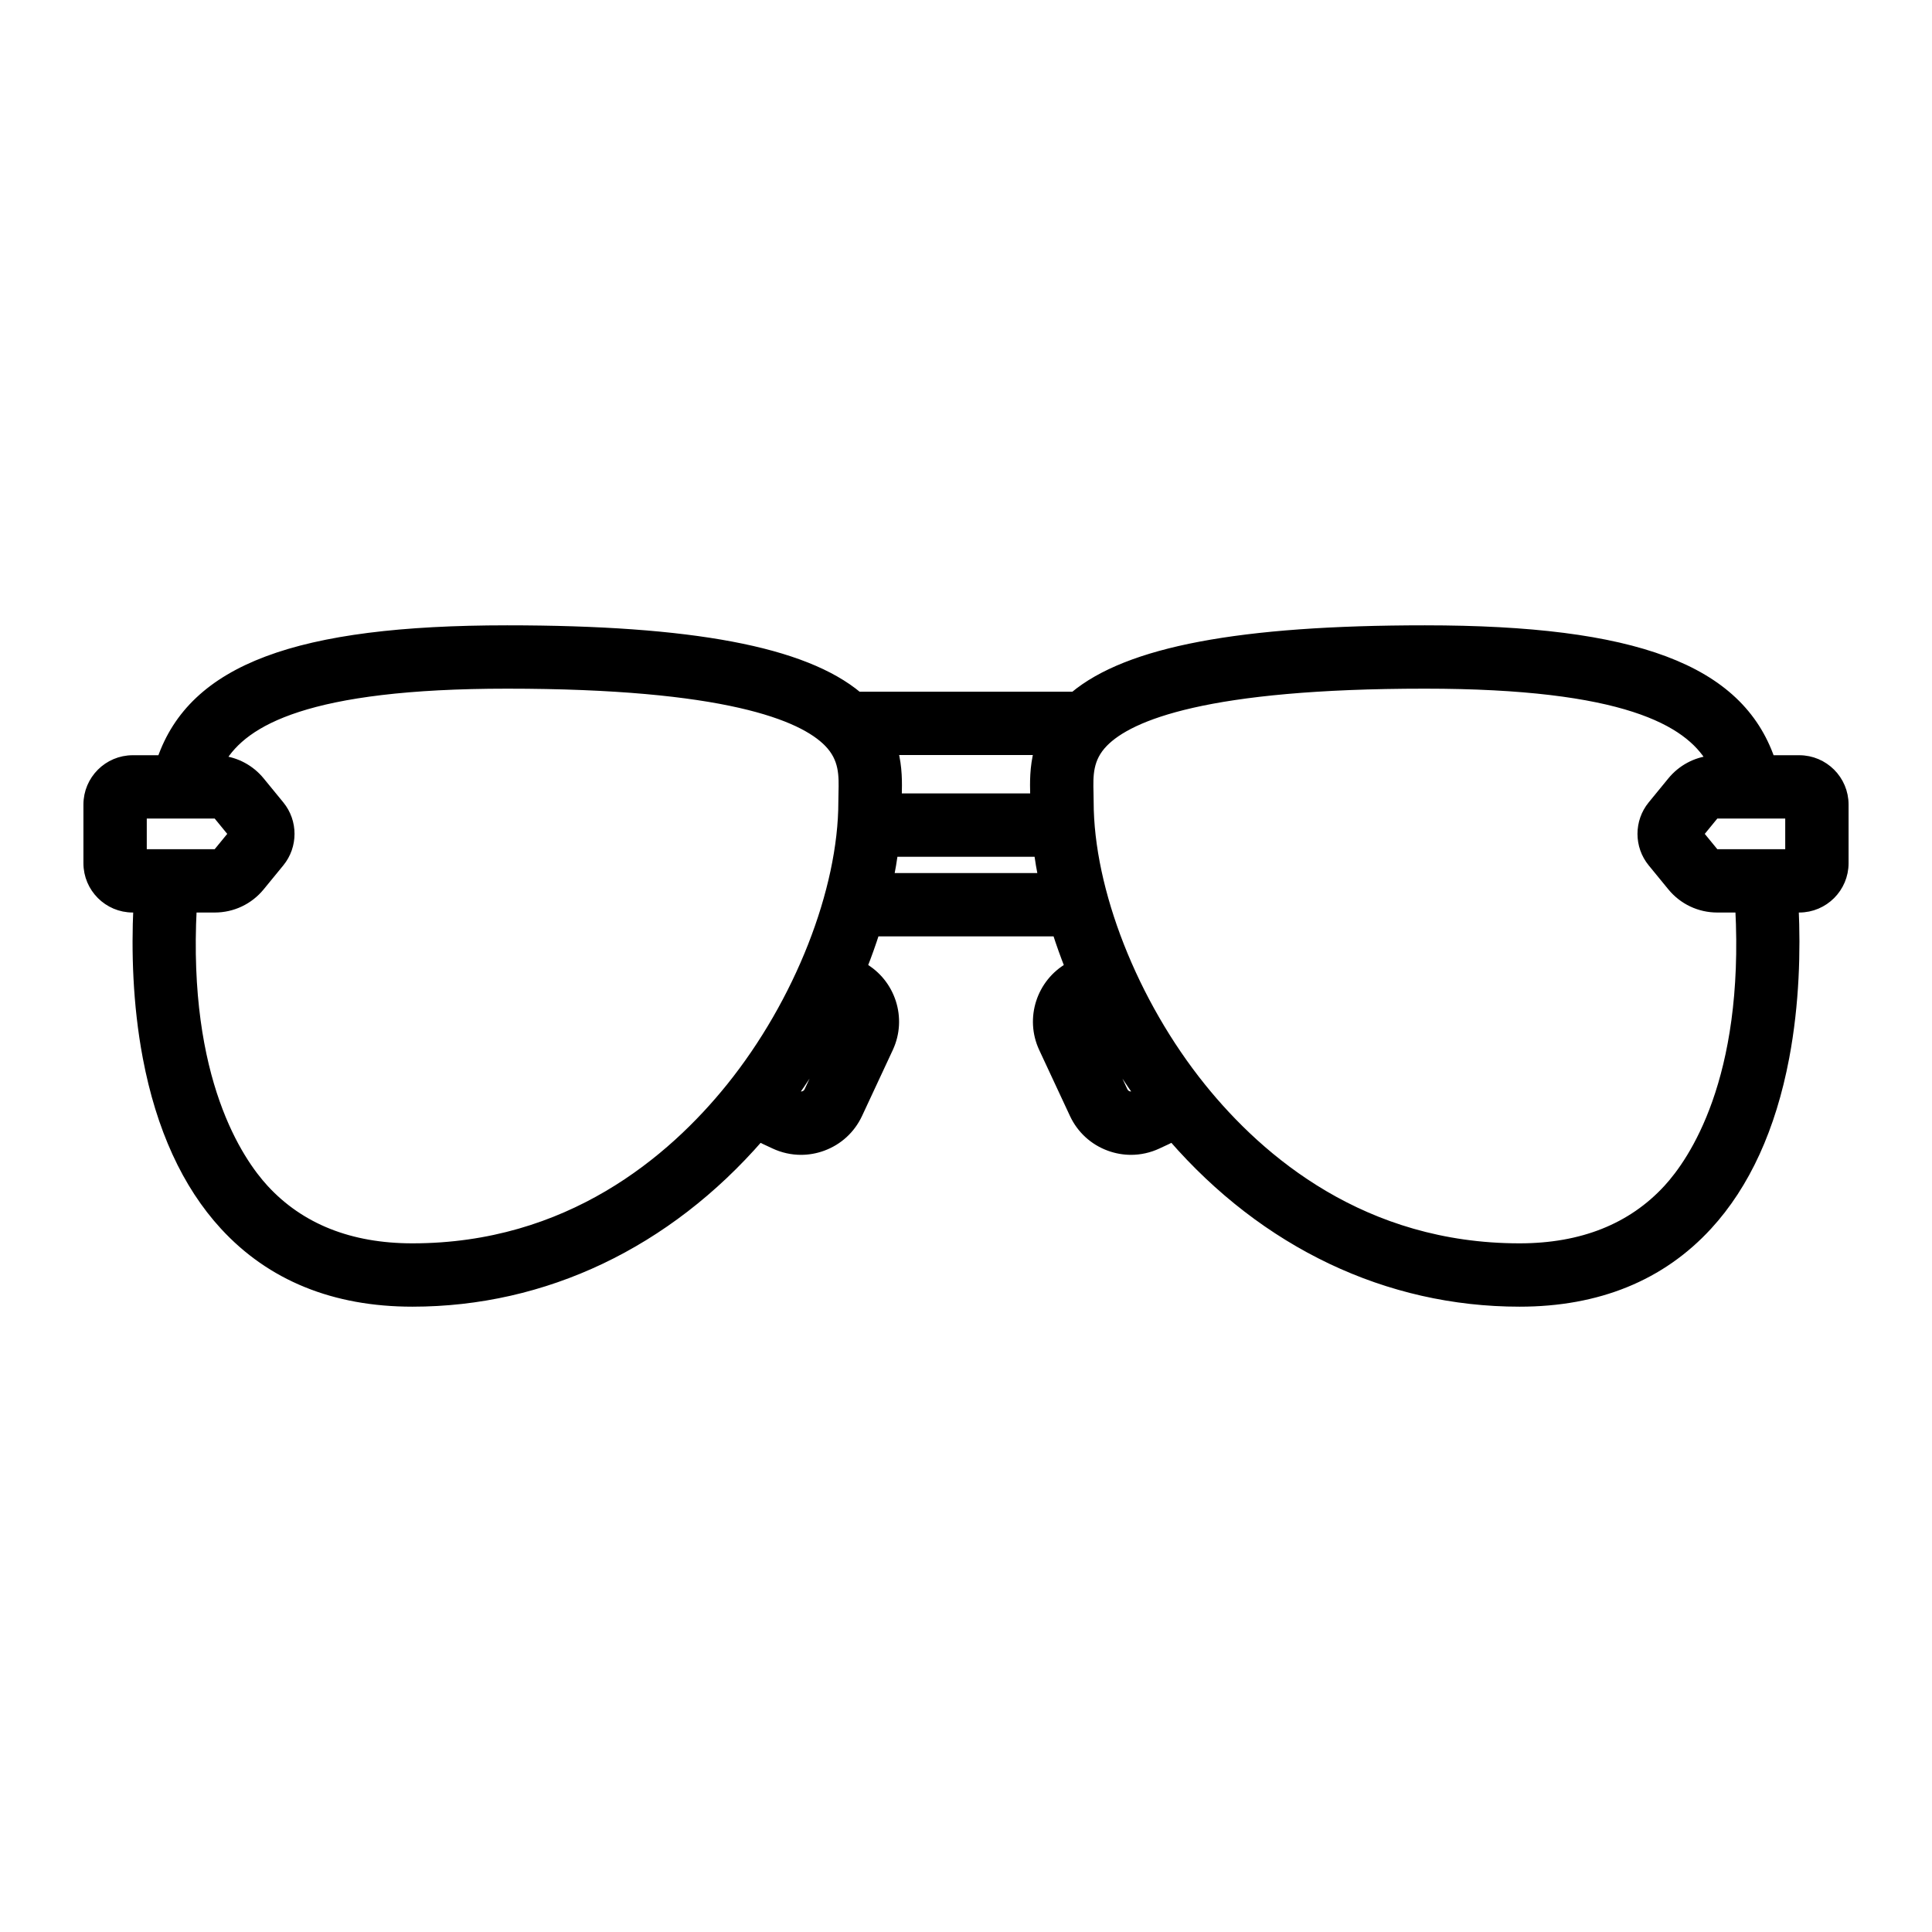
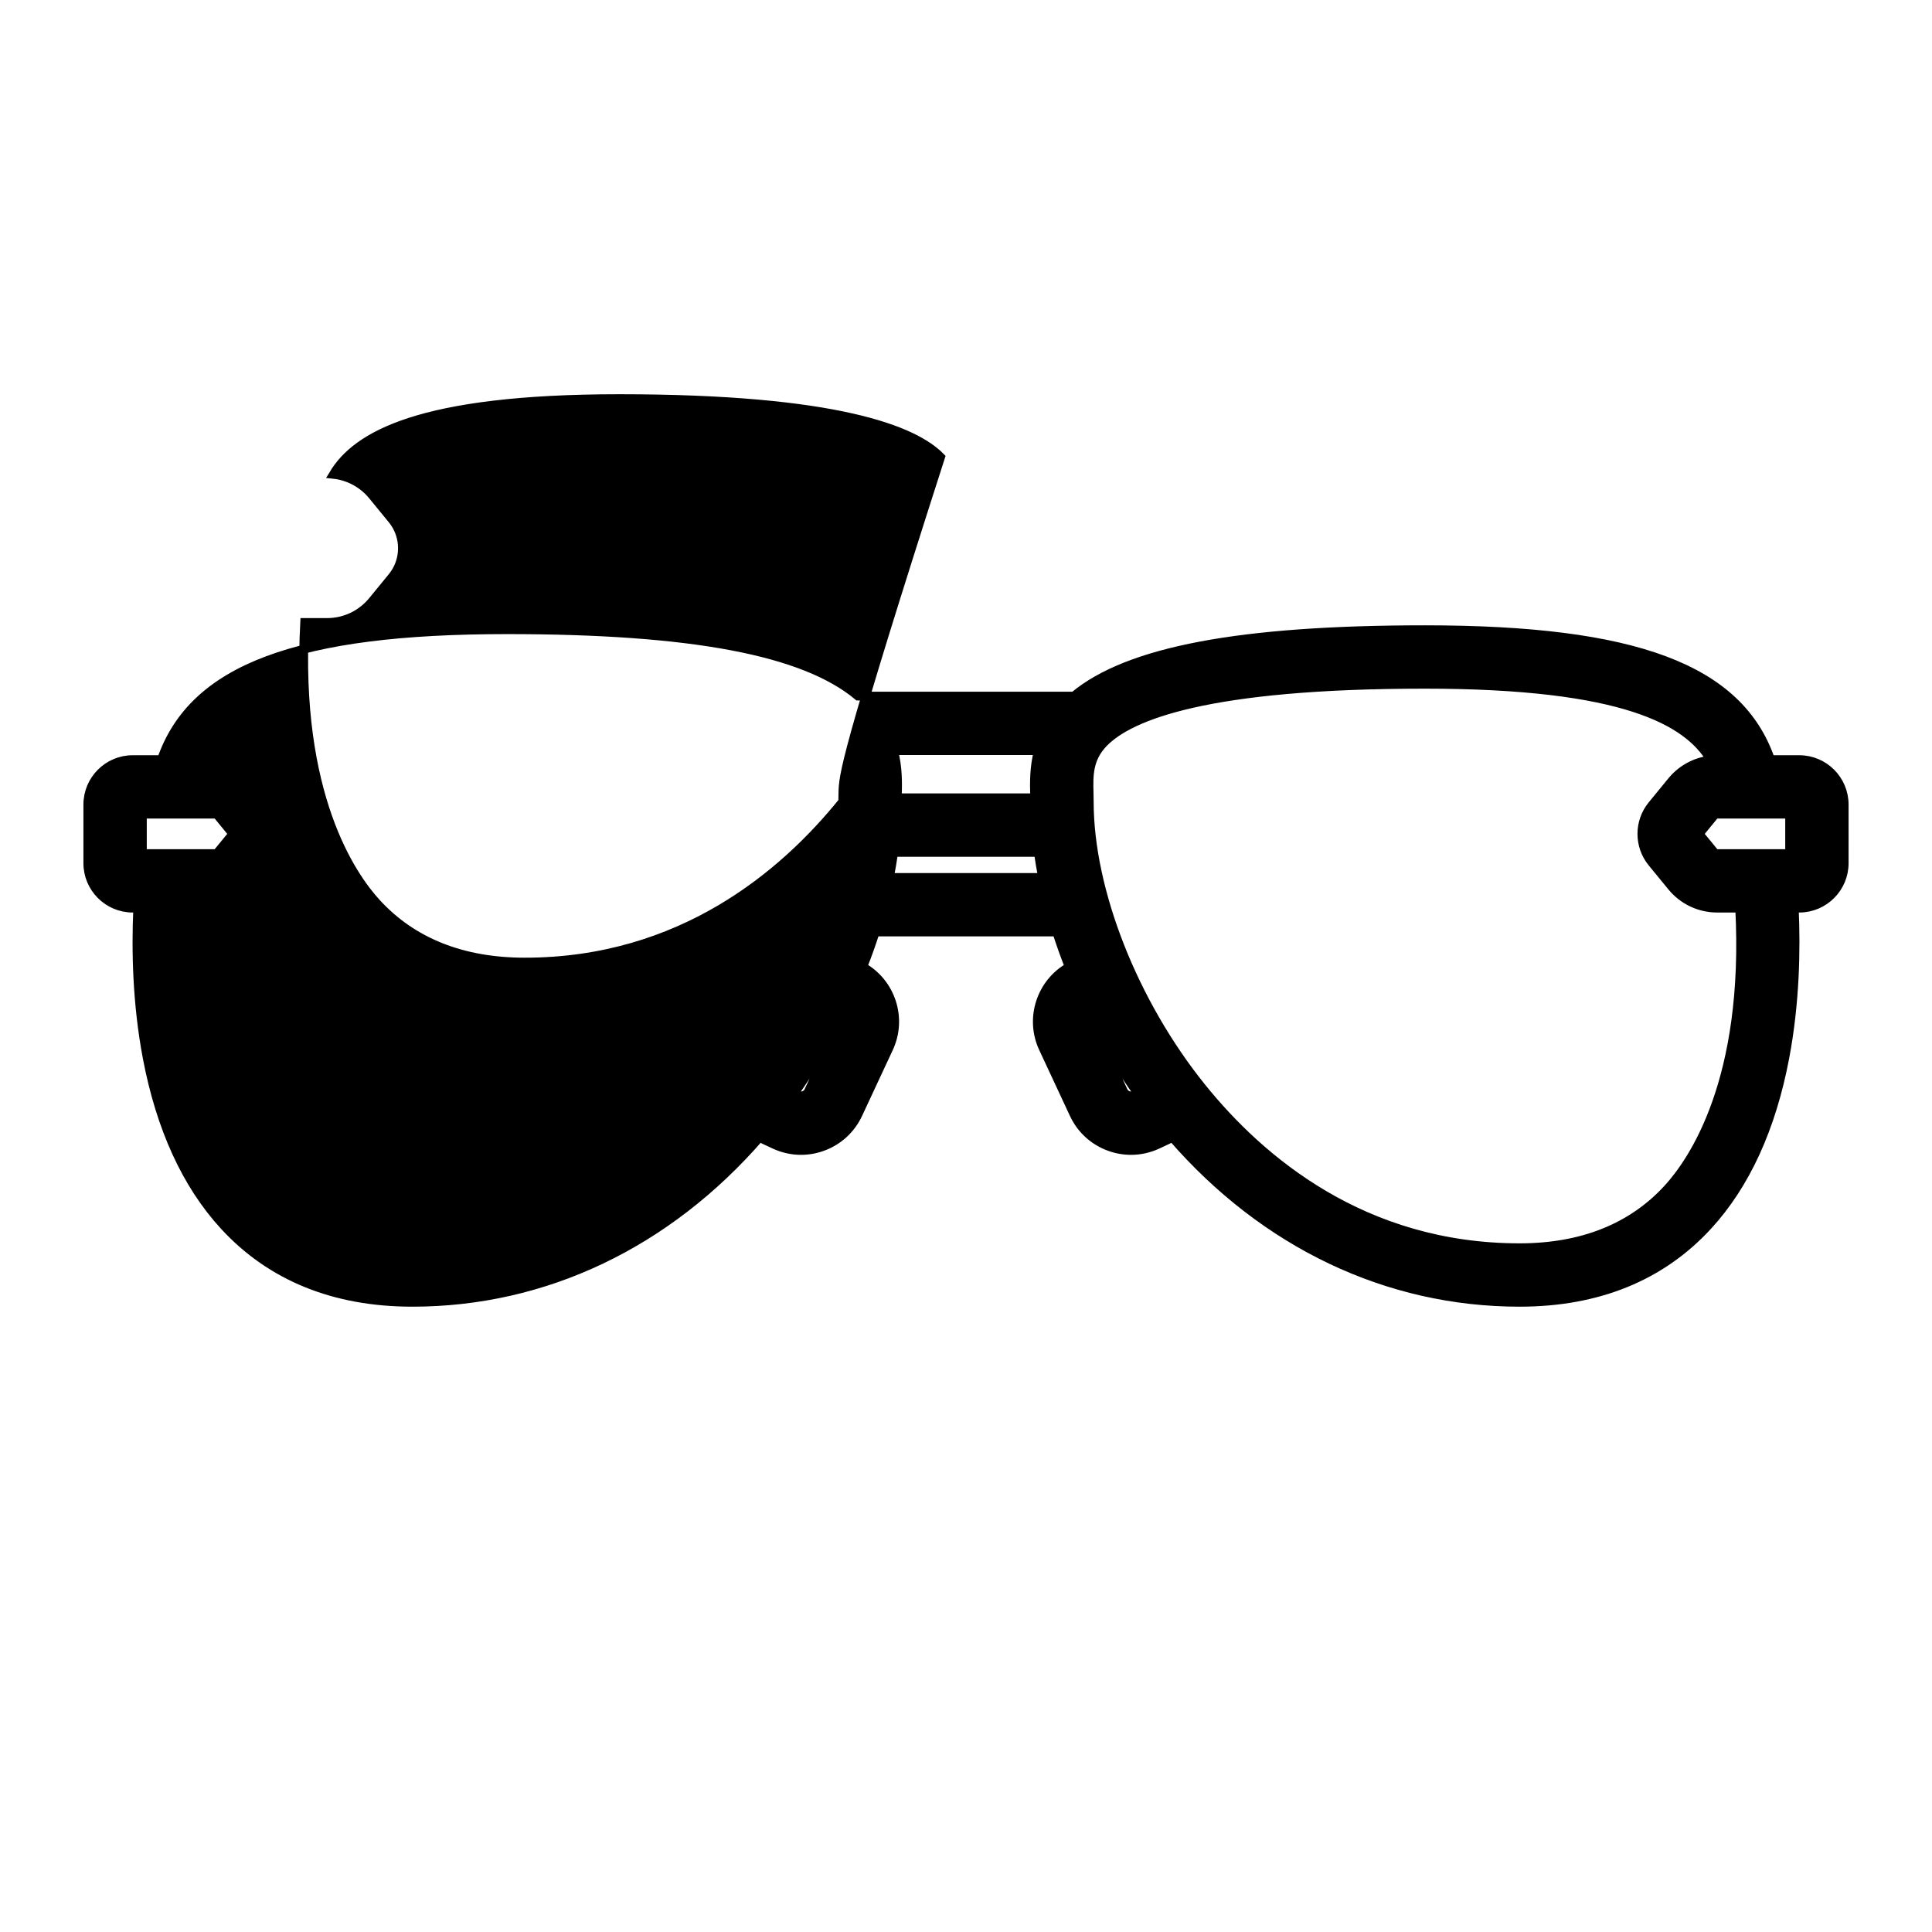
<svg xmlns="http://www.w3.org/2000/svg" stroke-width="2.56" stroke="#000000" xml:space="preserve" viewBox="-25.6 -25.6 563.20 563.20" id="Layer_1" version="1.1" width="64px" height="64px" fill="#000000">
  <g stroke-width="0" id="SVGRepo_bgCarrier" />
  <g stroke-linejoin="round" stroke-linecap="round" id="SVGRepo_tracerCarrier" />
  <g id="SVGRepo_iconCarrier">
    <g>
      <g>
-         <path d="M498.908,195.838h-8.386c-9.187-26.522-39.423-37.869-100.749-37.869c-53.824,0-86.552,6.168-102.308,19.351h-62.931 c-15.756-13.183-48.483-19.351-102.308-19.351c-61.325,0-91.561,11.347-100.748,37.869h-8.387C5.874,195.838,0,201.712,0,208.93 v17.109c0,7.219,5.874,13.092,13.093,13.092h1.459c-0.551,12.139-0.26,27.679,2.743,43.542 c3.892,20.56,11.441,37.052,22.44,49.023c13.617,14.822,32.087,22.336,54.894,22.336c38.526,0,74.249-17.035,101.219-48.093 c0.496,0.291,1.008,0.561,1.535,0.807l2.775,1.295c2.466,1.15,5.1,1.728,7.743,1.728c2.115,0,4.238-0.371,6.285-1.116 c4.606-1.676,8.282-5.045,10.352-9.486l8.957-19.21c4.067-8.723,0.652-19.033-7.585-23.699c1.336-3.384,2.553-6.78,3.637-10.172 h52.907c1.085,3.393,2.301,6.788,3.637,10.172c-8.236,4.665-11.652,14.976-7.586,23.699l8.957,19.21 c2.072,4.441,5.748,7.811,10.354,9.486c2.048,0.745,4.17,1.116,6.286,1.116c2.642,0,5.276-0.579,7.741-1.728l2.777-1.295 c0.527-0.246,1.038-0.516,1.534-0.807c26.97,31.057,62.693,48.093,101.219,48.093c22.807,0,41.277-7.514,54.893-22.336 c10.998-11.97,18.547-28.463,22.44-49.023c3.003-15.863,3.294-31.402,2.743-43.542h1.458c7.219,0,13.093-5.873,13.093-13.092 V208.93C512,201.712,506.126,195.838,498.908,195.838z M15.904,223.227v-11.485h21.098c0.375,0,0.727,0.167,0.965,0.457 l4.329,5.285l-4.33,5.287c-0.237,0.289-0.589,0.456-0.964,0.456H15.904z M219.08,273.234l-8.957,19.21 c-0.353,0.757-0.944,1.105-1.377,1.263c-0.434,0.158-1.109,0.272-1.868-0.082l-0.988-0.461 c4.951-6.978,9.384-14.335,13.232-21.881C219.369,271.891,219.379,272.594,219.08,273.234z M220.11,205.618 c-0.021,0.861-0.04,1.686-0.04,2.467c0,25.893-12.85,58.579-32.739,83.27c-17.186,21.337-47.219,46.772-92.703,46.772 c-18.173,0-32.702-5.785-43.184-17.192c-7.37-8.022-23.596-31.65-20.975-81.804h6.533c5.162,0,9.999-2.291,13.268-6.283 l5.731-6.997c3.97-4.848,3.97-11.885-0.001-16.734l-5.729-6.994c-2.876-3.514-6.966-5.705-11.422-6.182 c6.734-11.231,25.127-22.067,83.378-22.067c63.641,0,86.04,9.267,93.624,17.04C220.359,195.533,220.238,200.432,220.11,205.618z M277.1,193.224c-1.289,4.923-1.192,9.453-1.11,12.787c0.008,0.336,0.011,0.64,0.017,0.963h-40.016 c0.006-0.322,0.008-0.627,0.017-0.963c0.083-3.333,0.179-7.864-1.11-12.787H277.1z M233.672,230.18 c0.487-2.452,0.901-4.889,1.236-7.302h42.184c0.334,2.414,0.75,4.851,1.236,7.302H233.672z M305.121,293.625 c-0.757,0.353-1.433,0.24-1.867,0.082c-0.434-0.158-1.024-0.506-1.378-1.263l-8.957-19.211c-0.298-0.64-0.287-1.342-0.04-1.95 c3.849,7.546,8.281,14.903,13.232,21.881L305.121,293.625z M460.556,320.935c-10.482,11.407-25.011,17.192-43.183,17.192 c-45.482,0-75.517-25.435-92.703-46.772c-19.889-24.692-32.739-57.378-32.739-83.27c0-0.781-0.02-1.606-0.04-2.467 c-0.128-5.186-0.249-10.084,4.259-14.705c7.583-7.774,29.982-17.04,93.624-17.04c58.251,0,76.645,10.836,83.379,22.067 c-4.456,0.477-8.546,2.669-11.421,6.181l-5.731,6.997c-3.97,4.849-3.97,11.886,0.001,16.733l5.729,6.995 c3.27,3.994,8.107,6.285,13.269,6.285h6.533C484.151,289.285,467.926,312.913,460.556,320.935z M496.096,223.227h-21.098 c-0.375,0-0.727-0.166-0.965-0.457l-4.329-5.285l4.33-5.286c0.237-0.289,0.59-0.456,0.964-0.456h21.098V223.227z" />
+         <path d="M498.908,195.838h-8.386c-9.187-26.522-39.423-37.869-100.749-37.869c-53.824,0-86.552,6.168-102.308,19.351h-62.931 c-15.756-13.183-48.483-19.351-102.308-19.351c-61.325,0-91.561,11.347-100.748,37.869h-8.387C5.874,195.838,0,201.712,0,208.93 v17.109c0,7.219,5.874,13.092,13.093,13.092h1.459c-0.551,12.139-0.26,27.679,2.743,43.542 c3.892,20.56,11.441,37.052,22.44,49.023c13.617,14.822,32.087,22.336,54.894,22.336c38.526,0,74.249-17.035,101.219-48.093 c0.496,0.291,1.008,0.561,1.535,0.807l2.775,1.295c2.466,1.15,5.1,1.728,7.743,1.728c2.115,0,4.238-0.371,6.285-1.116 c4.606-1.676,8.282-5.045,10.352-9.486l8.957-19.21c4.067-8.723,0.652-19.033-7.585-23.699c1.336-3.384,2.553-6.78,3.637-10.172 h52.907c1.085,3.393,2.301,6.788,3.637,10.172c-8.236,4.665-11.652,14.976-7.586,23.699l8.957,19.21 c2.072,4.441,5.748,7.811,10.354,9.486c2.048,0.745,4.17,1.116,6.286,1.116c2.642,0,5.276-0.579,7.741-1.728l2.777-1.295 c0.527-0.246,1.038-0.516,1.534-0.807c26.97,31.057,62.693,48.093,101.219,48.093c22.807,0,41.277-7.514,54.893-22.336 c10.998-11.97,18.547-28.463,22.44-49.023c3.003-15.863,3.294-31.402,2.743-43.542h1.458c7.219,0,13.093-5.873,13.093-13.092 V208.93C512,201.712,506.126,195.838,498.908,195.838z M15.904,223.227v-11.485h21.098c0.375,0,0.727,0.167,0.965,0.457 l4.329,5.285l-4.33,5.287c-0.237,0.289-0.589,0.456-0.964,0.456H15.904z M219.08,273.234l-8.957,19.21 c-0.353,0.757-0.944,1.105-1.377,1.263c-0.434,0.158-1.109,0.272-1.868-0.082l-0.988-0.461 c4.951-6.978,9.384-14.335,13.232-21.881C219.369,271.891,219.379,272.594,219.08,273.234z M220.11,205.618 c-0.021,0.861-0.04,1.686-0.04,2.467c-17.186,21.337-47.219,46.772-92.703,46.772 c-18.173,0-32.702-5.785-43.184-17.192c-7.37-8.022-23.596-31.65-20.975-81.804h6.533c5.162,0,9.999-2.291,13.268-6.283 l5.731-6.997c3.97-4.848,3.97-11.885-0.001-16.734l-5.729-6.994c-2.876-3.514-6.966-5.705-11.422-6.182 c6.734-11.231,25.127-22.067,83.378-22.067c63.641,0,86.04,9.267,93.624,17.04C220.359,195.533,220.238,200.432,220.11,205.618z M277.1,193.224c-1.289,4.923-1.192,9.453-1.11,12.787c0.008,0.336,0.011,0.64,0.017,0.963h-40.016 c0.006-0.322,0.008-0.627,0.017-0.963c0.083-3.333,0.179-7.864-1.11-12.787H277.1z M233.672,230.18 c0.487-2.452,0.901-4.889,1.236-7.302h42.184c0.334,2.414,0.75,4.851,1.236,7.302H233.672z M305.121,293.625 c-0.757,0.353-1.433,0.24-1.867,0.082c-0.434-0.158-1.024-0.506-1.378-1.263l-8.957-19.211c-0.298-0.64-0.287-1.342-0.04-1.95 c3.849,7.546,8.281,14.903,13.232,21.881L305.121,293.625z M460.556,320.935c-10.482,11.407-25.011,17.192-43.183,17.192 c-45.482,0-75.517-25.435-92.703-46.772c-19.889-24.692-32.739-57.378-32.739-83.27c0-0.781-0.02-1.606-0.04-2.467 c-0.128-5.186-0.249-10.084,4.259-14.705c7.583-7.774,29.982-17.04,93.624-17.04c58.251,0,76.645,10.836,83.379,22.067 c-4.456,0.477-8.546,2.669-11.421,6.181l-5.731,6.997c-3.97,4.849-3.97,11.886,0.001,16.733l5.729,6.995 c3.27,3.994,8.107,6.285,13.269,6.285h6.533C484.151,289.285,467.926,312.913,460.556,320.935z M496.096,223.227h-21.098 c-0.375,0-0.727-0.166-0.965-0.457l-4.329-5.285l4.33-5.286c0.237-0.289,0.59-0.456,0.964-0.456h21.098V223.227z" />
      </g>
    </g>
  </g>
</svg>